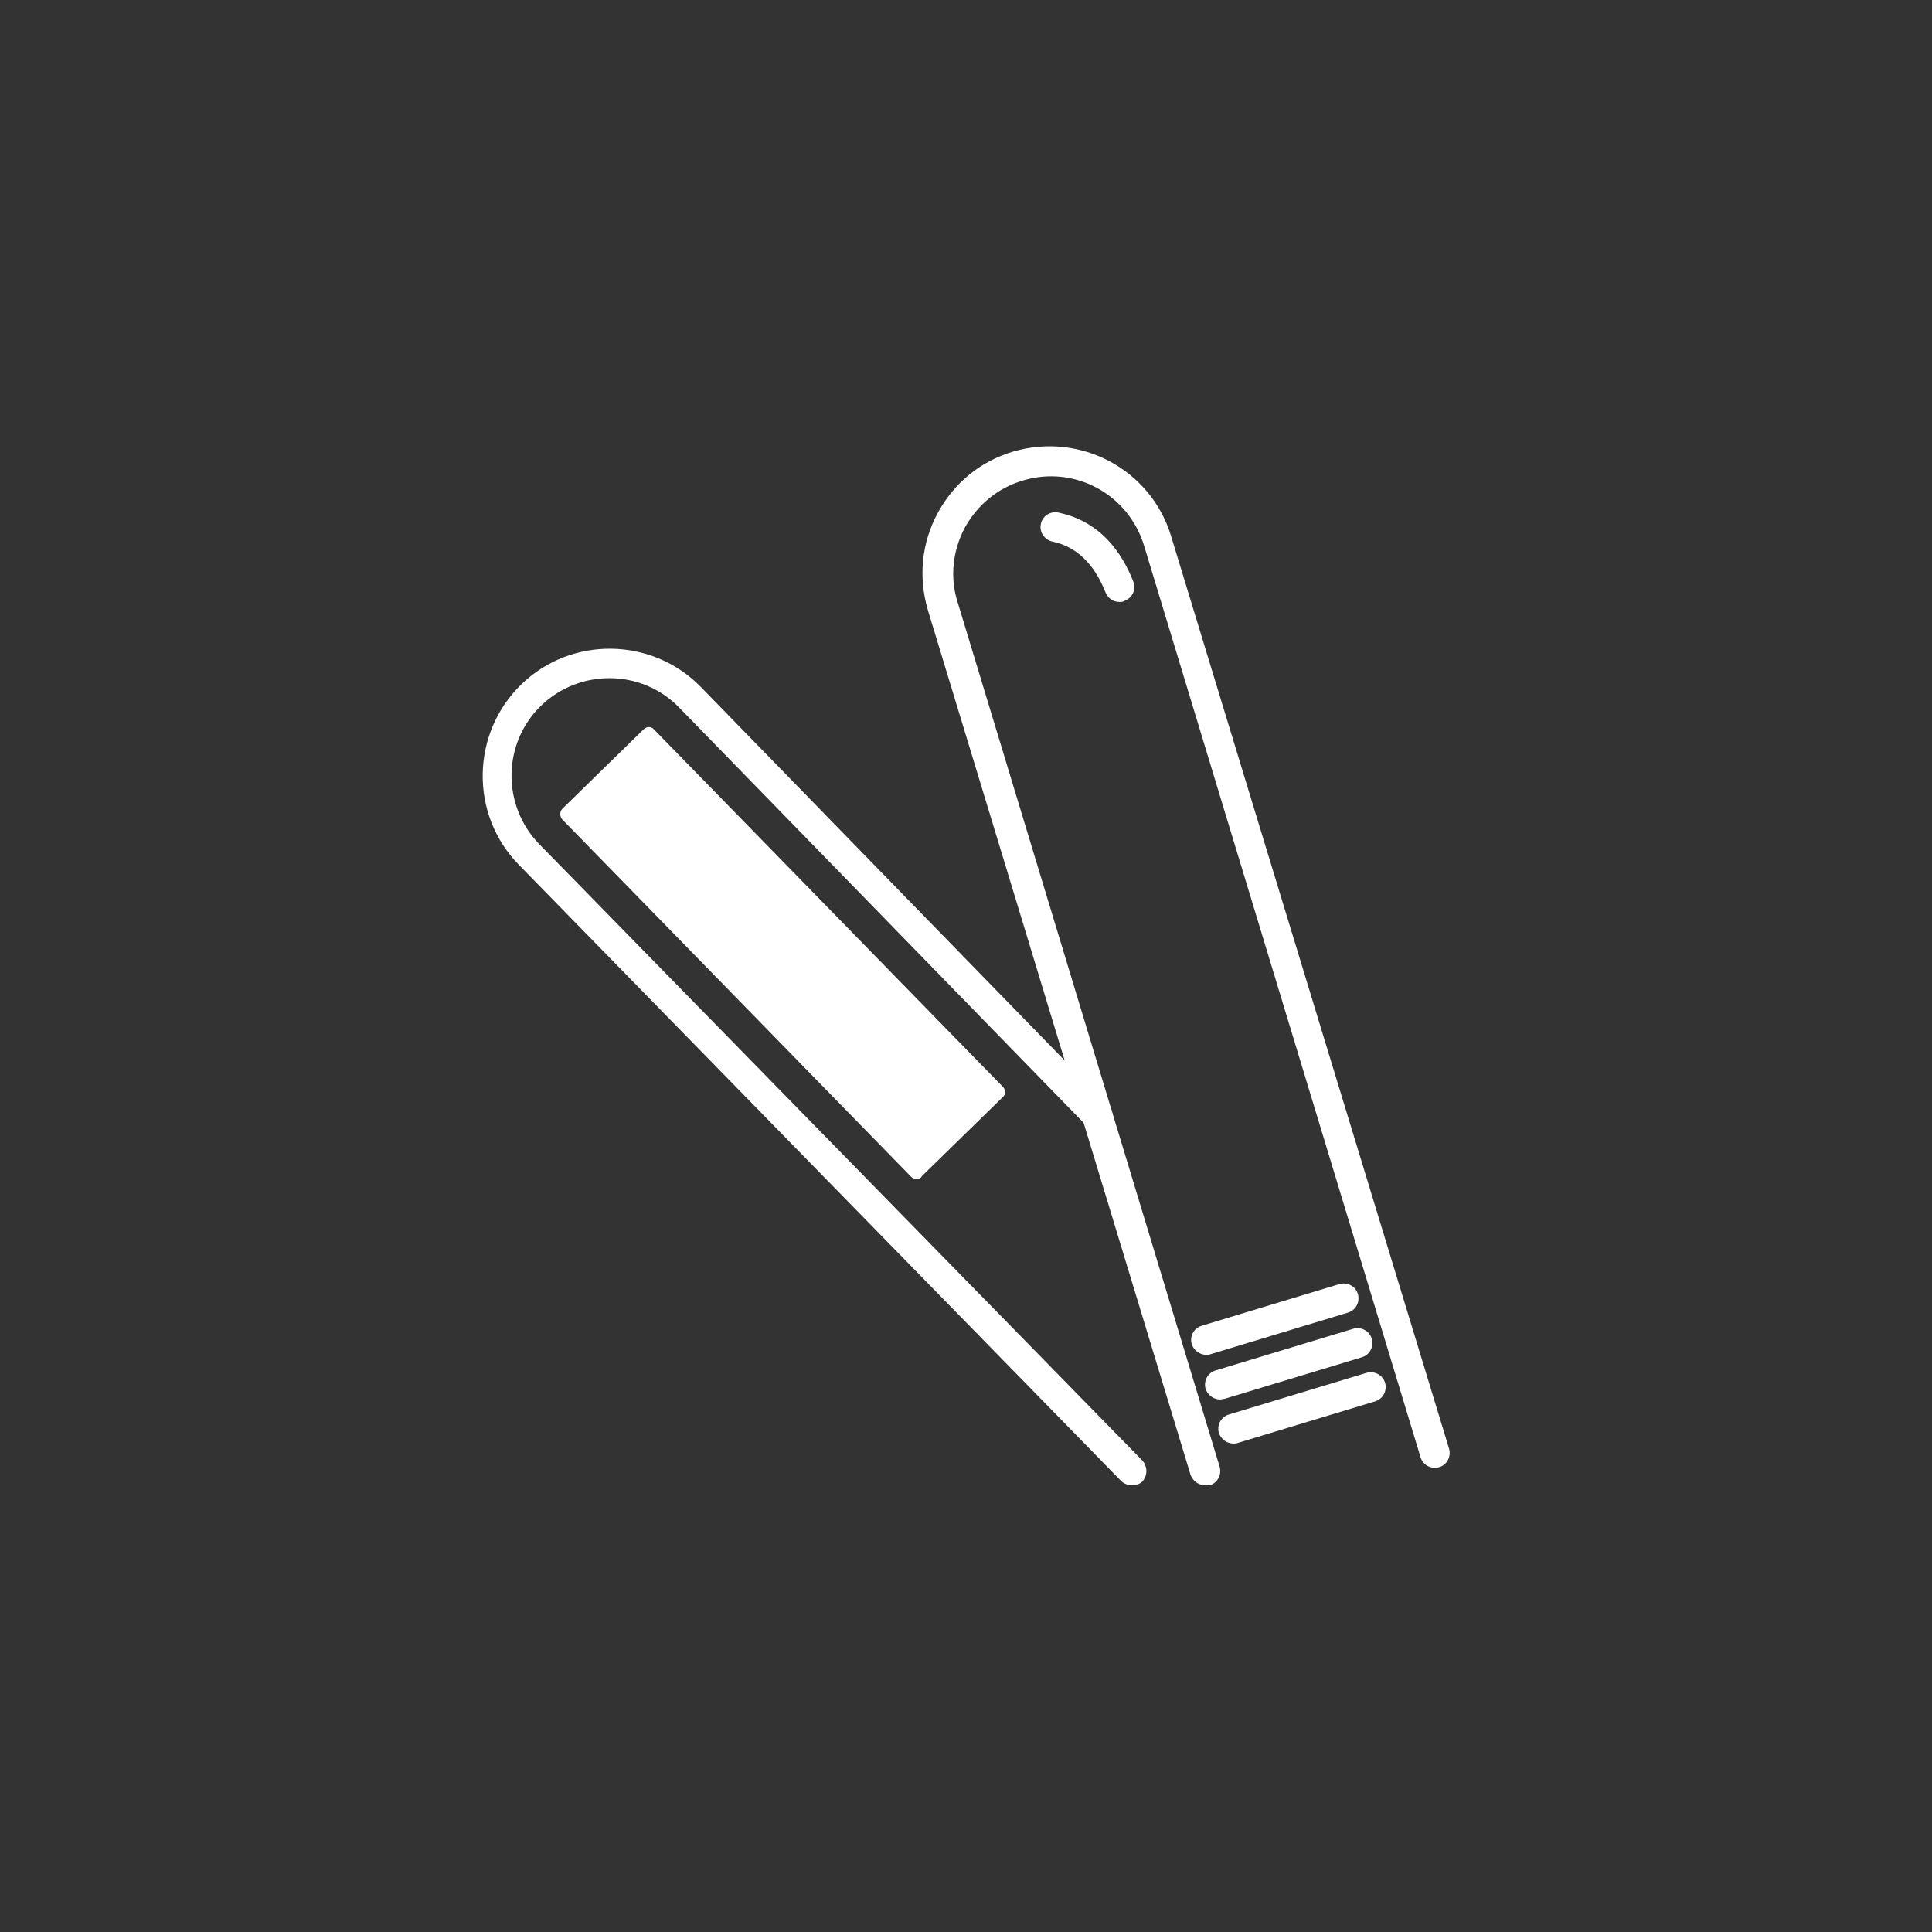
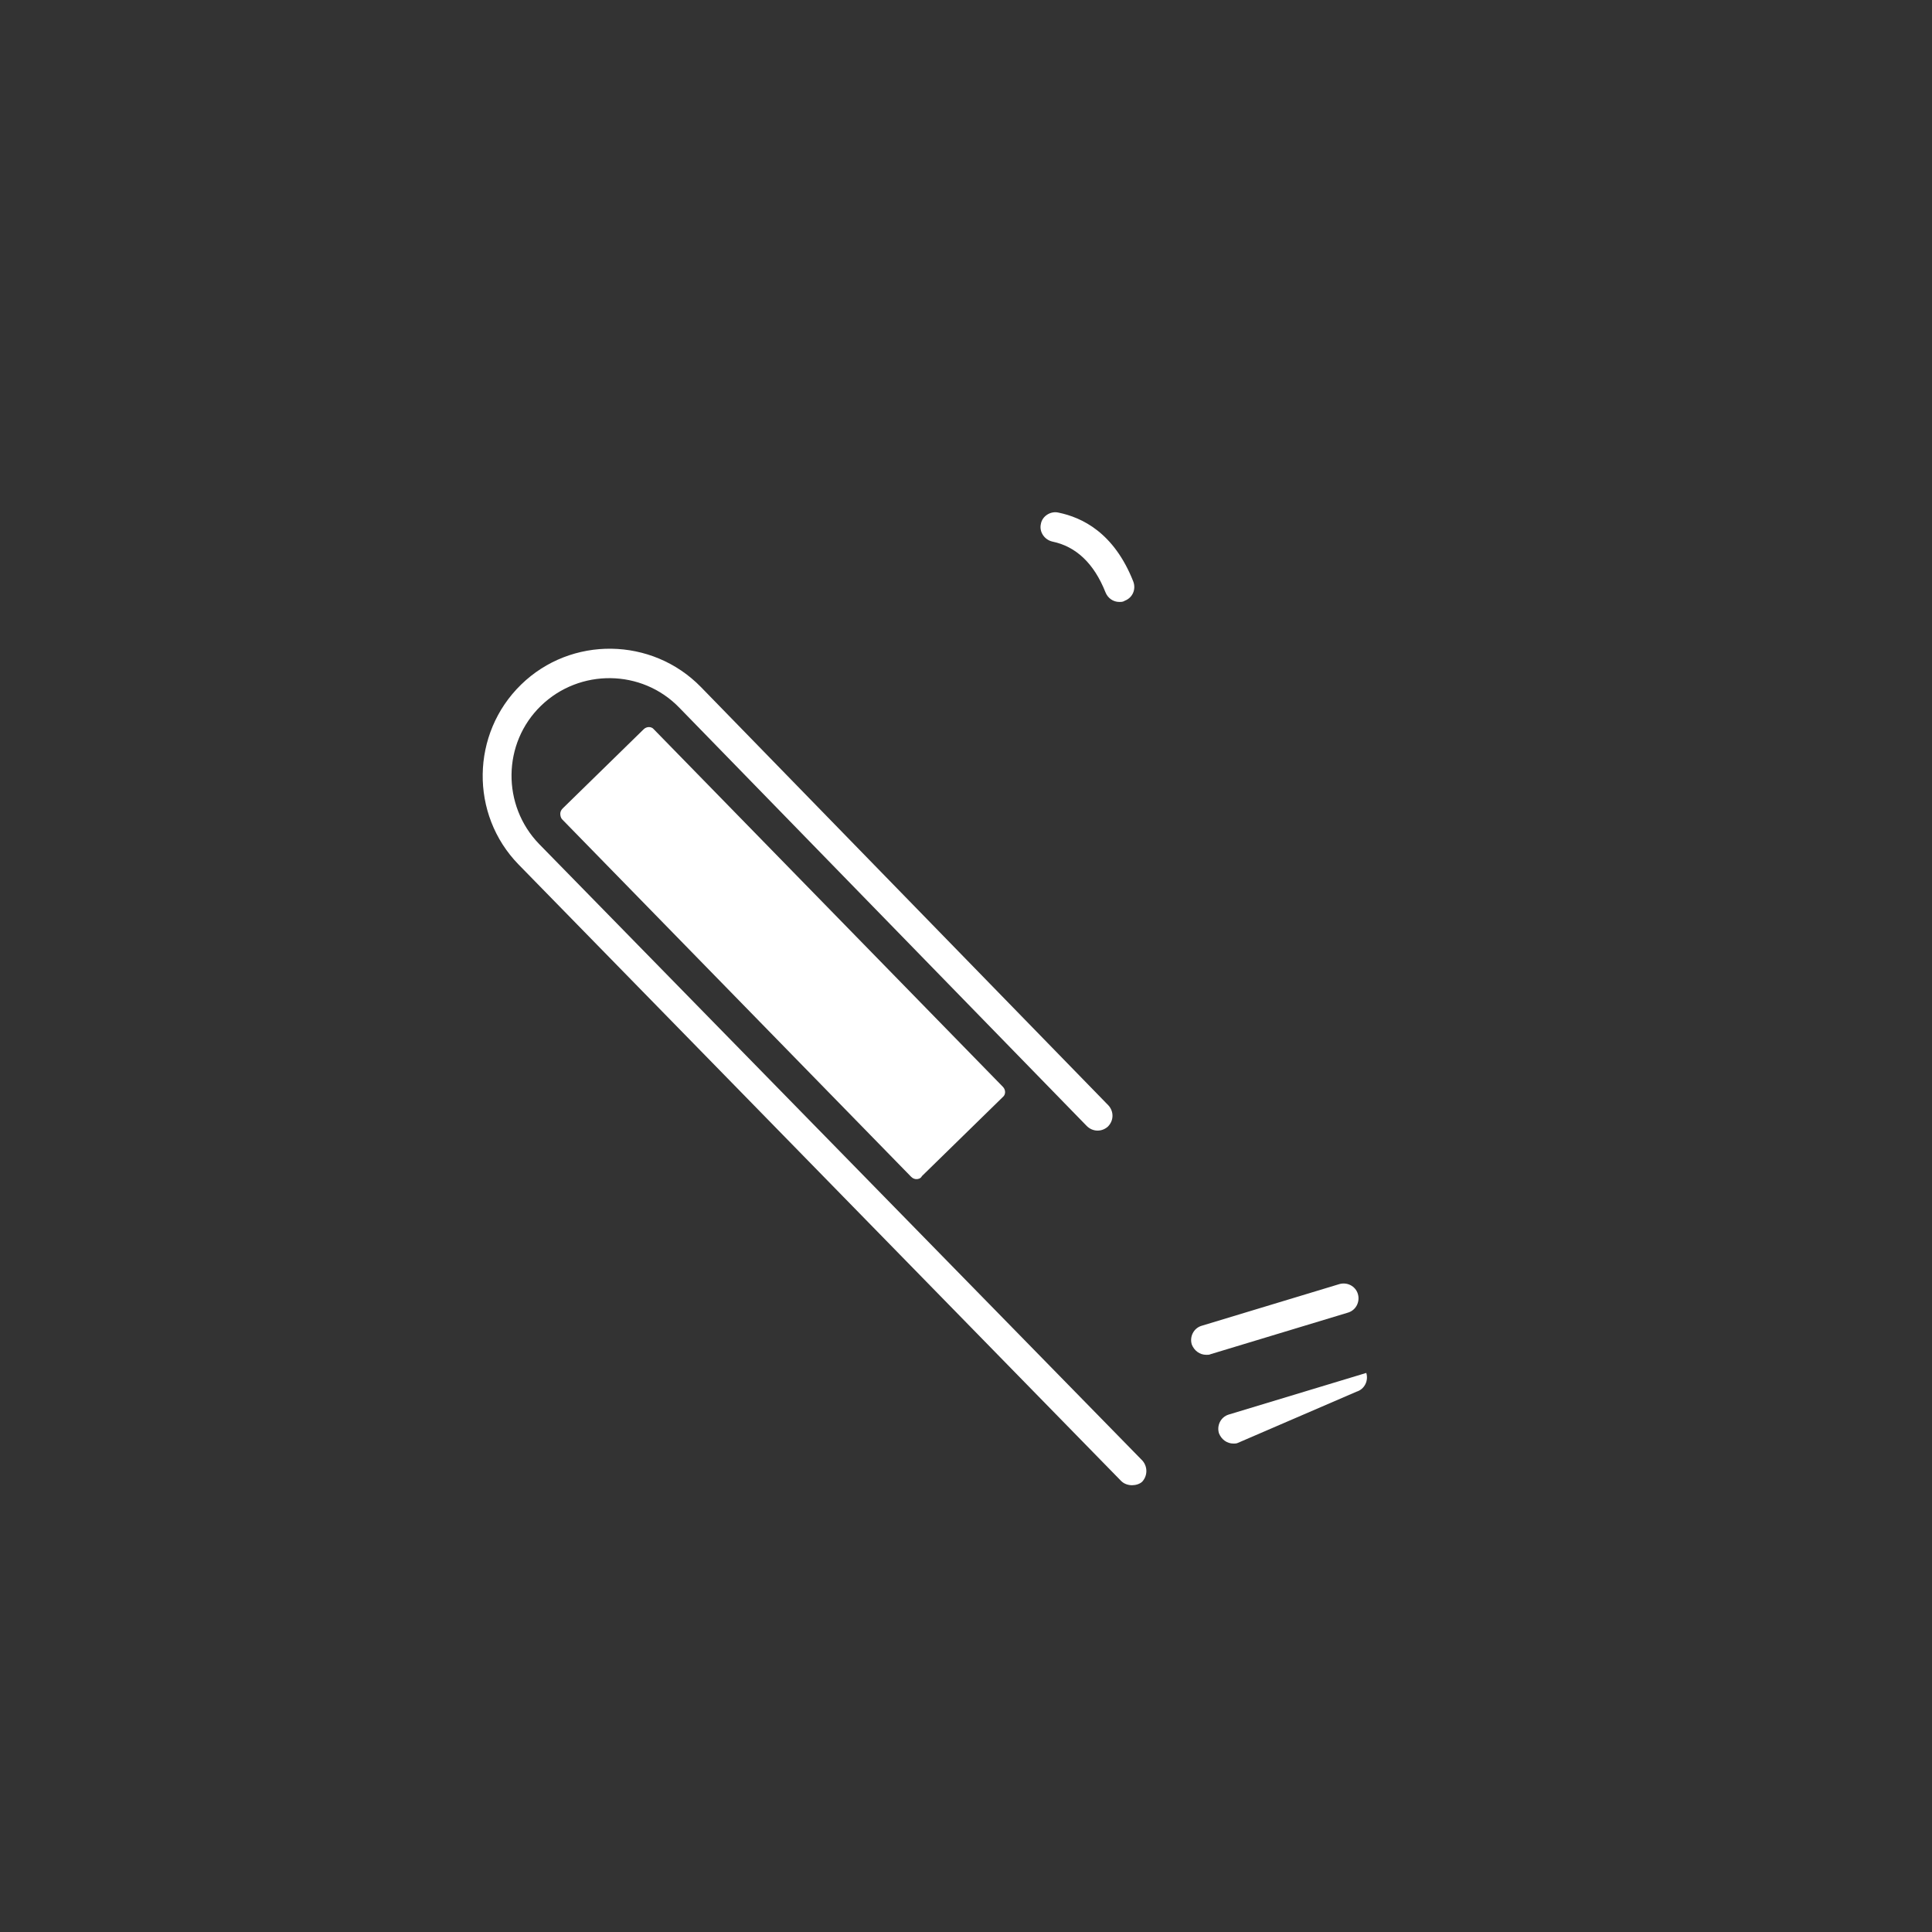
<svg xmlns="http://www.w3.org/2000/svg" version="1.1" id="katman_1" x="0px" y="0px" viewBox="0 0 320 320" style="enable-background:new 0 0 320 320;" xml:space="preserve">
  <rect x="0" y="0" width="320" height="320" fill="#333333" stroke="none" />
  <style type="text/css">
	.st0{fill:#FFFFFF;}
</style>
-   <path class="st0" d="M199.6,246c-1.1,0-2-0.7-2.4-1.7l-43.5-143.2c-1.6-5.4-1.1-11.1,1.6-16.1c2.7-5,7.1-8.6,12.5-10.2  c11.2-3.3,22.9,3,26.2,14.1L240,239.9c0.4,1.3-0.3,2.7-1.6,3.1c-1.3,0.4-2.7-0.3-3.1-1.6L189.5,90.4c-2.6-8.6-11.6-13.4-20.1-10.8  c-4.1,1.2-7.5,4-9.6,7.8c-2,3.8-2.5,8.2-1.2,12.3L202,242.9c0.4,1.3-0.3,2.7-1.6,3.1C200.1,246,199.9,246,199.6,246L199.6,246z" />
  <path class="st0" d="M187.5,246c-0.6,0-1.3-0.2-1.8-0.7L85.9,143.2c-8.1-8.3-7.9-21.7,0.4-29.8c8.3-8.1,21.7-7.9,29.8,0.4l67.5,69.3  c0.9,1,0.9,2.5-0.1,3.5c-1,0.9-2.5,0.9-3.5-0.1l-67.5-69.3c-6.2-6.4-16.5-6.5-22.9-0.3c-6.4,6.2-6.5,16.5-0.3,22.9l99.9,102.1  c0.9,1,0.9,2.5,0,3.5C188.8,245.8,188.1,246,187.5,246L187.5,246z" />
-   <path class="st0" d="M204.3,239.1c-1.1,0-2-0.7-2.4-1.7c-0.4-1.3,0.3-2.7,1.6-3.1l22.8-6.9c1.3-0.4,2.7,0.3,3.1,1.6  c0.4,1.3-0.3,2.7-1.6,3.1L205,239C204.8,239.1,204.5,239.1,204.3,239.1L204.3,239.1z" />
-   <path class="st0" d="M202.1,231.8c-1.1,0-2-0.7-2.4-1.7c-0.4-1.3,0.3-2.7,1.6-3.1l22.8-6.9c1.3-0.4,2.7,0.3,3.1,1.6  s-0.3,2.7-1.6,3.1l-22.8,6.9C202.5,231.7,202.3,231.8,202.1,231.8L202.1,231.8z" />
+   <path class="st0" d="M204.3,239.1c-1.1,0-2-0.7-2.4-1.7c-0.4-1.3,0.3-2.7,1.6-3.1l22.8-6.9c0.4,1.3-0.3,2.7-1.6,3.1L205,239C204.8,239.1,204.5,239.1,204.3,239.1L204.3,239.1z" />
  <path class="st0" d="M199.8,224.4c-1.1,0-2-0.7-2.4-1.7c-0.4-1.3,0.3-2.7,1.6-3.1l22.8-6.9c1.3-0.4,2.7,0.3,3.1,1.6  c0.4,1.3-0.3,2.7-1.6,3.1l-22.8,6.9C200.3,224.4,200.1,224.4,199.8,224.4L199.8,224.4z" />
  <path class="st0" d="M185.4,99.7c-1,0-1.9-0.6-2.3-1.6c-1.9-4.8-4.9-7.6-8.8-8.4c-1.3-0.3-2.2-1.6-1.9-2.9c0.2-1.3,1.6-2.2,2.9-1.9  c3.9,0.8,9.2,3.3,12.4,11.4c0.5,1.3-0.1,2.7-1.4,3.2C186,99.7,185.7,99.7,185.4,99.7L185.4,99.7z" />
  <rect x="120.3" y="116.5" transform="matrix(0.716 -0.698 0.698 0.716 -73.395 135.442)" class="st0" width="18.8" height="82.7" />
  <path class="st0" d="M151.8,195.3c-0.3,0-0.6-0.1-0.9-0.4l-57.8-59.2c-0.2-0.2-0.3-0.6-0.3-0.9s0.1-0.6,0.4-0.9l13.4-13.1  c0.5-0.5,1.3-0.5,1.7,0l57.8,59.2c0.5,0.5,0.5,1.3,0,1.7l-13.4,13.1C152.5,195.2,152.1,195.3,151.8,195.3L151.8,195.3z M95.8,134.9  l56.1,57.5l11.7-11.4l-56.1-57.5L95.8,134.9L95.8,134.9z" />
</svg>